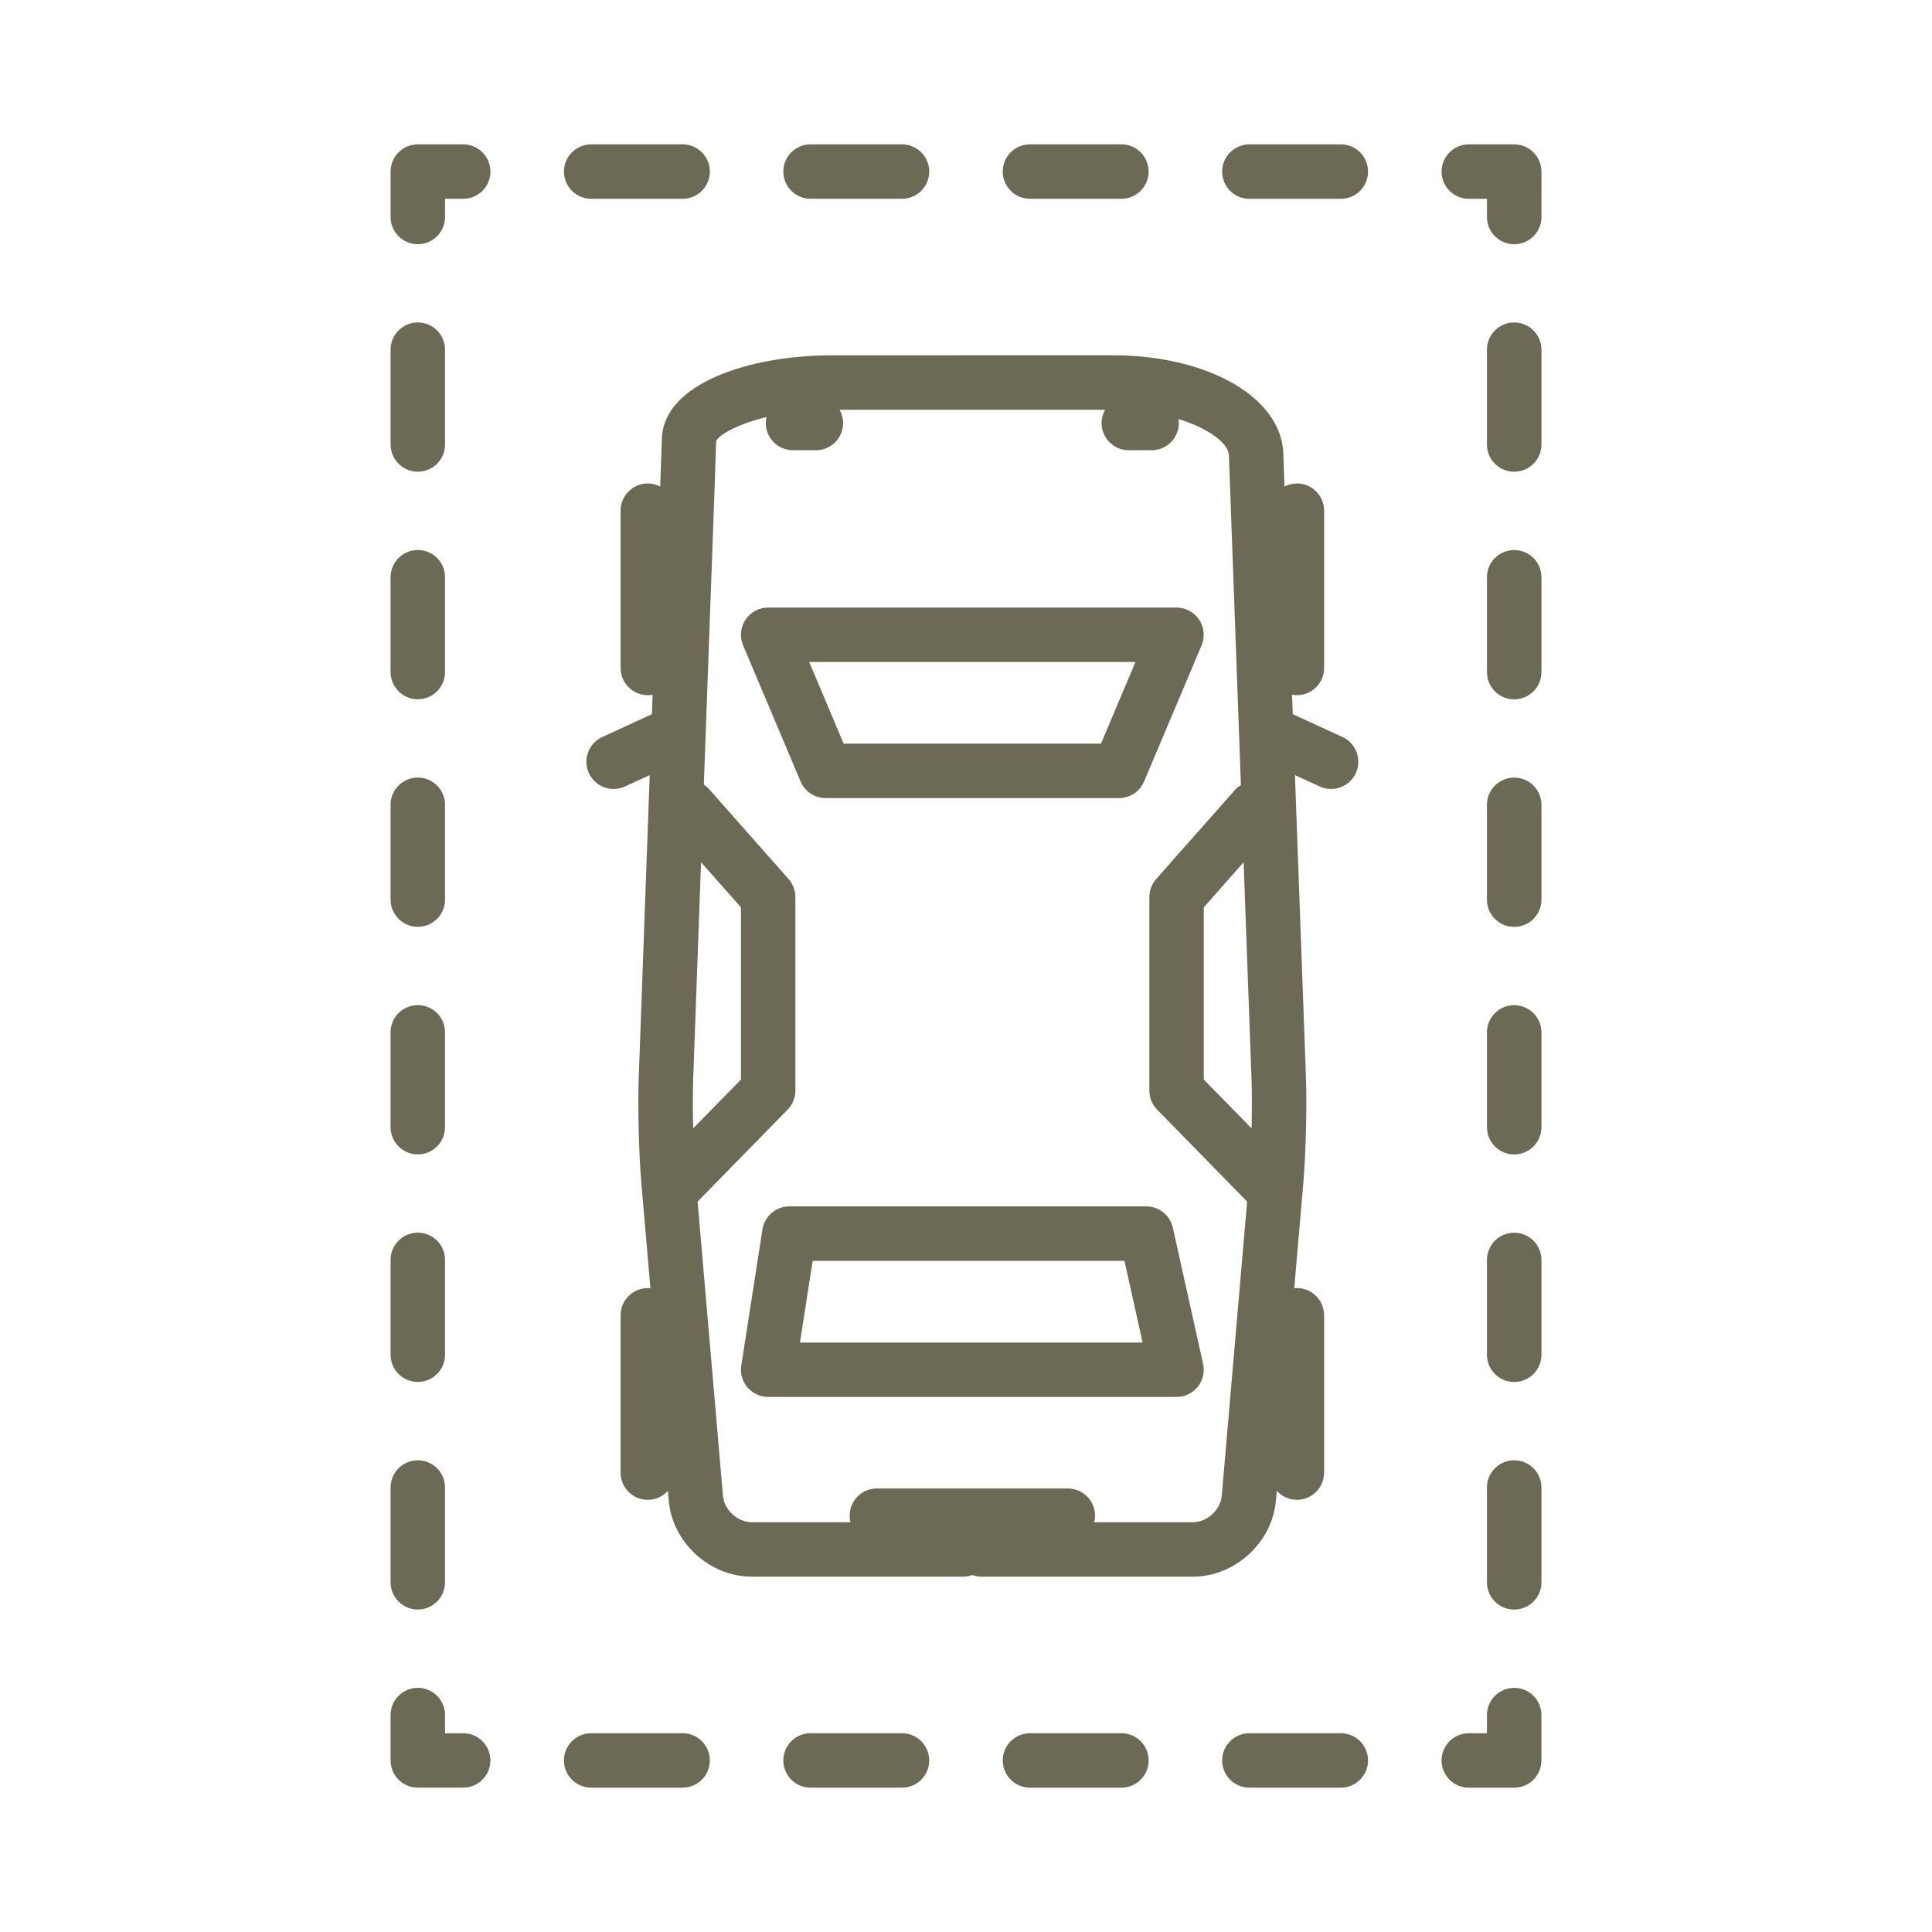
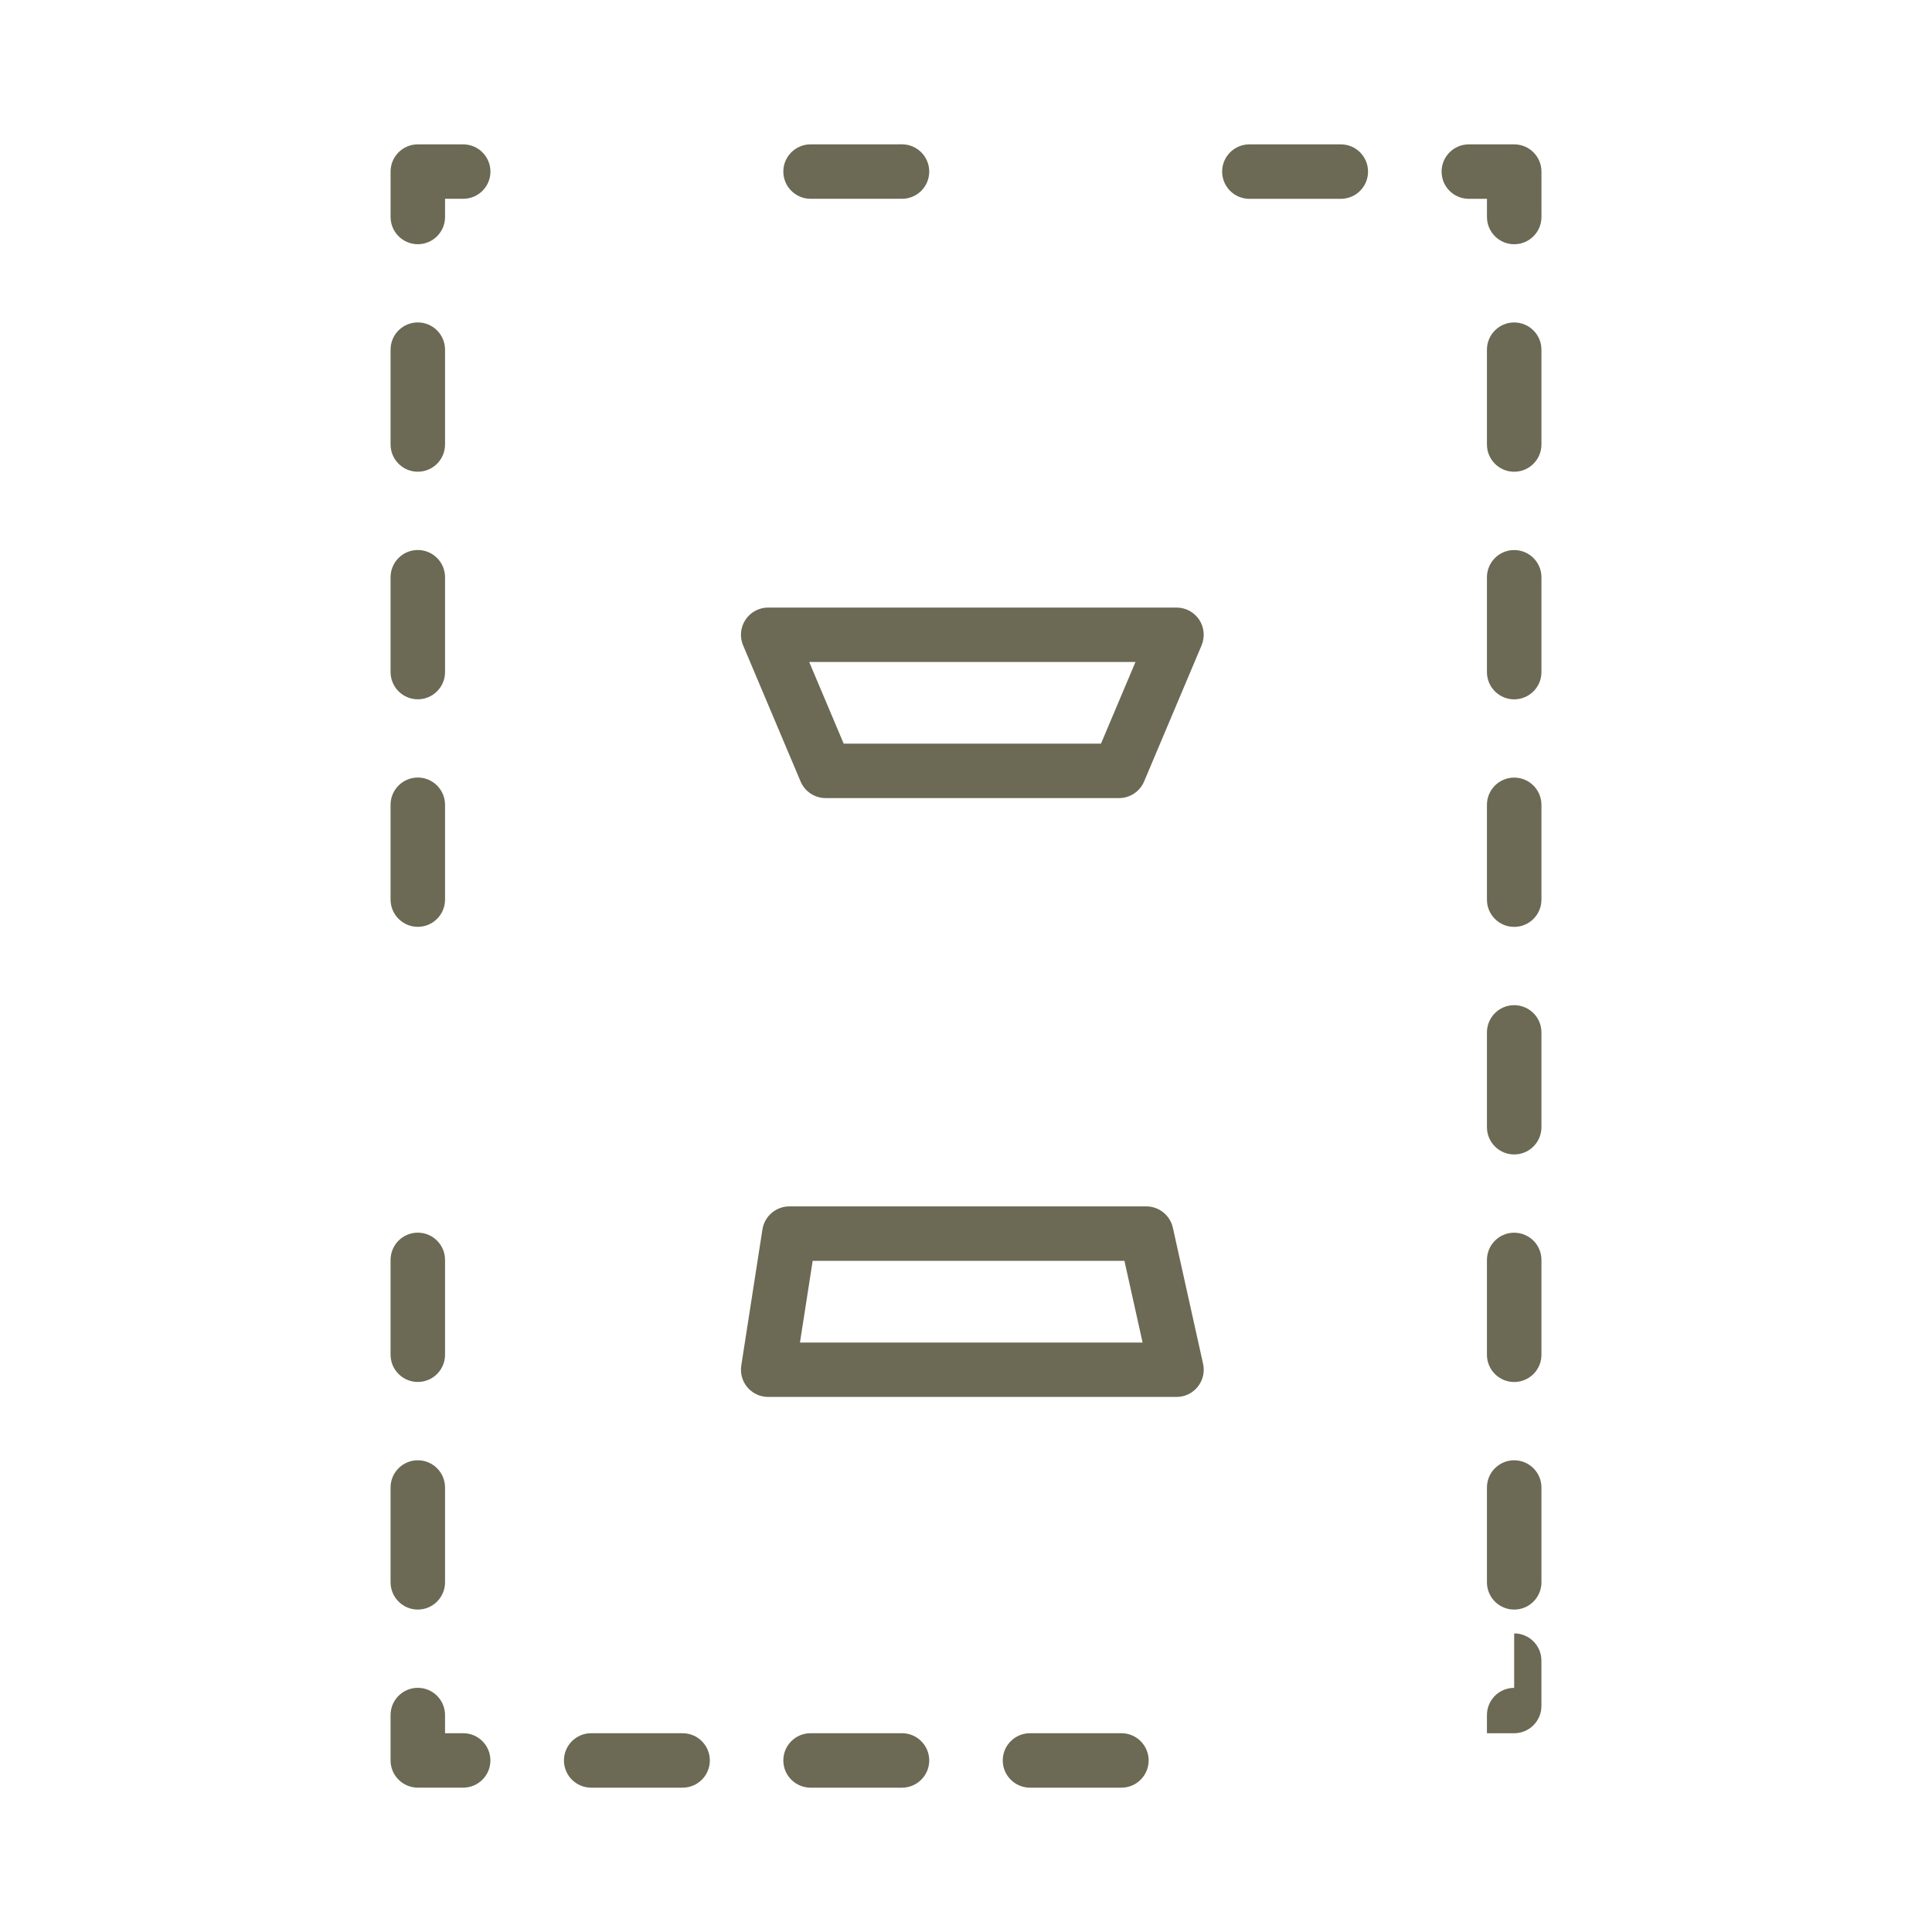
<svg xmlns="http://www.w3.org/2000/svg" width="512pt" height="512pt" version="1.1" viewBox="0 0 512 512">
  <g fill="#6c6954">
    <path d="m218.8 211.5h77.754c2.902 0 5.512-1.734 6.644-4.398l15.234-36.078c0.934-2.234 0.699-4.777-0.633-6.797-1.344-2.016-3.602-3.219-6.012-3.219h-108.21c-2.422 0-4.676 1.211-6.012 3.219-1.336 2.019-1.582 4.566-0.637 6.797l15.23 36.066c1.125 2.676 3.742 4.41 6.641 4.41zm82.113-36.066-9.141 21.637h-68.188l-9.137-21.637z" />
    <path d="m310.82 325.36c-0.734-3.301-3.668-5.656-7.043-5.656l-94.594 0.004c-3.555 0-6.582 2.602-7.129 6.109l-5.609 36.066c-0.324 2.086 0.277 4.211 1.648 5.801 1.371 1.609 3.375 2.519 5.484 2.519h108.22c2.191 0 4.254-0.988 5.621-2.703 1.367-1.699 1.891-3.93 1.41-6.074zm-98.82 30.426 3.363-21.645h82.625l4.812 21.645z" />
-     <path d="m338.14 397.64 0.223-2.555c1.32 1.457 3.195 2.379 5.324 2.379 3.977 0 7.215-3.219 7.215-7.215v-41.676c0-3.988-3.231-7.227-7.215-7.227-0.246 0-0.465 0.047-0.699 0.078l2.402-27.848c0.664-7.719 0.977-20.32 0.699-28.098l-2.914-80.066 6.578 3.019c0.969 0.445 1.992 0.652 2.996 0.652 2.731 0 5.344-1.555 6.566-4.199 1.656-3.625 0.066-7.914-3.543-9.57l-13.176-6.055-0.188-5.152c0.41 0.066 0.844 0.121 1.281 0.121 3.977 0 7.215-3.219 7.215-7.215v-41.676c0-3.988-3.231-7.227-7.215-7.227-1.188 0-2.285 0.324-3.289 0.824l-0.312-8.836c-0.547-14.793-19.957-25.945-45.176-25.945l-74.469 0.012c-21.977 0-44.504 7.531-45.027 21.93l-0.461 12.844c-0.988-0.5-2.094-0.824-3.277-0.824-3.981 0-7.215 3.231-7.215 7.227v41.676c0 3.988 3.227 7.215 7.215 7.215 0.438 0 0.859-0.059 1.273-0.121l-0.184 5.152-13.168 6.055c-3.617 1.668-5.207 5.945-3.539 9.57 1.219 2.644 3.828 4.199 6.559 4.199 1.008 0 2.023-0.211 3.004-0.652l6.555-3.019-2.902 80.078c-0.285 7.766 0.027 20.367 0.695 28.09l2.402 27.848c-0.234-0.035-0.457-0.078-0.695-0.078-3.981 0-7.215 3.231-7.215 7.227v41.676c0 3.988 3.227 7.215 7.215 7.215 2.117 0 4-0.922 5.32-2.379l0.223 2.555c0.961 11.133 10.824 20.18 21.988 20.18h56.109c0.832 0 1.617-0.164 2.359-0.422 0.746 0.258 1.531 0.422 2.367 0.422h56.109c11.152-0.008 21.023-9.055 21.984-20.188zm-6.473-111.62c0.129 3.531 0.121 8.254 0.012 13l-12.668-12.93v-45.625l10.562-11.969zm-147.97 13c-0.113-4.746-0.121-9.465 0.004-13l2.082-57.52 10.582 11.969v45.625zm132.46 104.38h-26.191c0.141-0.559 0.234-1.121 0.234-1.723 0-3.977-3.231-7.215-7.215-7.215h-50.602c-3.988 0-7.219 3.231-7.219 7.215 0 0.598 0.098 1.168 0.234 1.723h-26.191c-3.731 0-7.293-3.266-7.613-6.992l-6.723-77.977 23.852-24.355c1.32-1.344 2.059-3.156 2.059-5.047v-51.301c0-1.77-0.645-3.465-1.805-4.777l-21.066-23.824c-0.414-0.477-0.895-0.852-1.387-1.188l2.769-76.32 0.496-14.734c0.586-1.445 5.199-4.398 13.34-6.356-0.113 0.512-0.184 1.035-0.184 1.574 0 3.977 3.227 7.215 7.219 7.215h6.055c3.977 0 7.215-3.231 7.215-7.215 0-1.281-0.359-2.469-0.945-3.5h70.387c-0.59 1.035-0.945 2.223-0.945 3.5 0 3.977 3.219 7.215 7.215 7.215h6.055c3.988 0 7.215-3.231 7.215-7.215 0-0.363-0.059-0.699-0.102-1.047 8.254 2.531 13.242 6.543 13.359 9.582l0.688 18.988 2.492 68.441c-0.477 0.324-1 0.598-1.387 1.059l-21.066 23.824c-1.168 1.32-1.809 3.008-1.809 4.777v51.301c0 1.891 0.746 3.699 2.066 5.047l23.844 24.355-6.723 77.977c-0.336 3.727-3.891 6.992-7.621 6.992z" />
-     <path d="m401.27 447.3c-3.977 0-7.215 3.219-7.215 7.215v4.812h-4.812c-3.977 0-7.215 3.231-7.215 7.215 0 3.981 3.231 7.215 7.215 7.215h12.02c3.988 0 7.227-3.231 7.227-7.215v-12.02c0.008-4.004-3.231-7.223-7.219-7.223z" />
+     <path d="m401.27 447.3c-3.977 0-7.215 3.219-7.215 7.215v4.812h-4.812h12.02c3.988 0 7.227-3.231 7.227-7.215v-12.02c0.008-4.004-3.231-7.223-7.219-7.223z" />
    <path d="m297.19 459.32h-24.234c-3.977 0-7.215 3.231-7.215 7.215 0 3.981 3.231 7.215 7.215 7.215h24.234c3.977 0 7.215-3.231 7.215-7.215s-3.238-7.215-7.215-7.215z" />
    <path d="m180.89 459.32h-24.219c-3.981 0-7.219 3.231-7.219 7.215 0 3.981 3.231 7.215 7.219 7.215h24.223c3.988 0 7.219-3.231 7.219-7.215s-3.231-7.215-7.223-7.215z" />
    <path d="m239.04 459.32h-24.23c-3.988 0-7.219 3.231-7.219 7.215 0 3.981 3.227 7.215 7.219 7.215h24.23c3.981 0 7.215-3.231 7.215-7.215-0.004-3.984-3.234-7.215-7.215-7.215z" />
-     <path d="m355.33 459.32h-24.234c-3.977 0-7.215 3.231-7.215 7.215 0 3.981 3.231 7.215 7.215 7.215h24.234c3.977 0 7.215-3.231 7.215-7.215s-3.238-7.215-7.215-7.215z" />
    <path d="m122.75 459.32h-4.812v-4.812c0-3.988-3.227-7.215-7.219-7.215-3.977 0-7.215 3.219-7.215 7.215v12.02c0 3.977 3.231 7.215 7.215 7.215h12.027c3.981 0 7.215-3.231 7.215-7.215-0.004-3.981-3.227-7.207-7.211-7.207z" />
    <path d="m110.72 125.01c3.988 0 7.219-3.231 7.219-7.215v-25.133c0-3.977-3.227-7.215-7.219-7.215-3.977 0-7.215 3.231-7.215 7.215v25.133c0.008 3.981 3.238 7.215 7.215 7.215z" />
-     <path d="m110.72 305.93c3.988 0 7.219-3.231 7.219-7.227v-25.121c0-3.988-3.227-7.215-7.219-7.215-3.977 0-7.215 3.219-7.215 7.215v25.121c0.008 3.996 3.238 7.227 7.215 7.227z" />
    <path d="m110.72 366.23c3.988 0 7.219-3.219 7.219-7.215v-25.121c0-3.988-3.227-7.227-7.219-7.227-3.977 0-7.215 3.231-7.215 7.227v25.121c0.008 3.996 3.238 7.215 7.215 7.215z" />
    <path d="m110.72 245.62c3.988 0 7.219-3.231 7.219-7.215v-25.121c0-3.988-3.227-7.227-7.219-7.227-3.977 0-7.215 3.231-7.215 7.227v25.121c0.008 3.977 3.238 7.215 7.215 7.215z" />
    <path d="m110.72 426.55c3.988 0 7.219-3.231 7.219-7.215v-25.133c0-3.977-3.227-7.215-7.219-7.215-3.977 0-7.215 3.231-7.215 7.215v25.133c0.008 3.977 3.238 7.215 7.215 7.215z" />
    <path d="m110.72 185.32c3.988 0 7.219-3.231 7.219-7.215v-25.133c0-3.977-3.227-7.215-7.219-7.215-3.977 0-7.215 3.231-7.215 7.215v25.133c0.008 3.984 3.238 7.215 7.215 7.215z" />
    <path d="m122.75 38.258h-12.027c-3.977 0-7.215 3.231-7.215 7.215v12.02c0 3.988 3.231 7.227 7.215 7.227 3.988 0 7.219-3.231 7.219-7.227l0.004-4.812h4.812c3.981 0 7.215-3.219 7.215-7.215-0.016-3.977-3.238-7.207-7.223-7.207z" />
-     <path d="m272.96 52.68h24.223c3.977 0 7.215-3.219 7.215-7.215 0-3.977-3.231-7.215-7.215-7.215h-24.223c-3.988 0-7.227 3.231-7.227 7.215 0.008 3.988 3.238 7.215 7.227 7.215z" />
    <path d="m355.33 38.258h-24.234c-3.977 0-7.215 3.231-7.215 7.215 0 3.988 3.231 7.215 7.215 7.215h24.234c3.988 0 7.215-3.219 7.215-7.215 0-3.984-3.227-7.215-7.215-7.215z" />
    <path d="m214.81 52.68h24.23c3.981 0 7.215-3.219 7.215-7.215 0-3.977-3.227-7.215-7.215-7.215l-24.23 0.004c-3.981 0-7.219 3.231-7.219 7.215 0.004 3.984 3.238 7.211 7.219 7.211z" />
-     <path d="m156.67 52.68h24.23c3.981 0 7.219-3.219 7.219-7.215 0-3.977-3.231-7.215-7.219-7.215l-24.23 0.004c-3.981 0-7.215 3.231-7.215 7.215s3.227 7.211 7.215 7.211z" />
    <path d="m401.27 38.258h-12.02c-3.977 0-7.215 3.231-7.215 7.215 0 3.988 3.231 7.215 7.215 7.215h4.812v4.812c0 3.988 3.231 7.227 7.215 7.227 3.988 0 7.227-3.231 7.227-7.227l-0.004-12.035c-0.004-3.977-3.242-7.207-7.231-7.207z" />
    <path d="m401.27 266.38c-3.977 0-7.215 3.231-7.215 7.215v25.121c0 3.988 3.231 7.227 7.215 7.227 3.988 0 7.227-3.231 7.227-7.227v-25.121c0-3.977-3.238-7.215-7.227-7.215z" />
    <path d="m401.27 145.77c-3.977 0-7.215 3.231-7.215 7.215v25.133c0 3.977 3.231 7.215 7.215 7.215 3.988 0 7.227-3.231 7.227-7.215v-25.133c0-3.984-3.238-7.215-7.227-7.215z" />
    <path d="m401.27 85.453c-3.977 0-7.215 3.231-7.215 7.215v25.133c0 3.977 3.231 7.215 7.215 7.215 3.988 0 7.227-3.231 7.227-7.215v-25.133c0-3.977-3.238-7.215-7.227-7.215z" />
    <path d="m401.27 326.68c-3.977 0-7.215 3.231-7.215 7.227v25.121c0 3.988 3.231 7.215 7.215 7.215 3.988 0 7.227-3.219 7.227-7.215v-25.121c0-3.996-3.238-7.227-7.227-7.227z" />
    <path d="m401.27 386.99c-3.977 0-7.215 3.231-7.215 7.215v25.133c0 3.977 3.231 7.215 7.215 7.215 3.988 0 7.227-3.231 7.227-7.215v-25.133c0-3.981-3.238-7.215-7.227-7.215z" />
    <path d="m401.27 206.07c-3.977 0-7.215 3.231-7.215 7.227v25.121c0 3.988 3.231 7.215 7.215 7.215 3.988 0 7.227-3.219 7.227-7.215v-25.121c0-3.996-3.238-7.227-7.227-7.227z" />
  </g>
</svg>